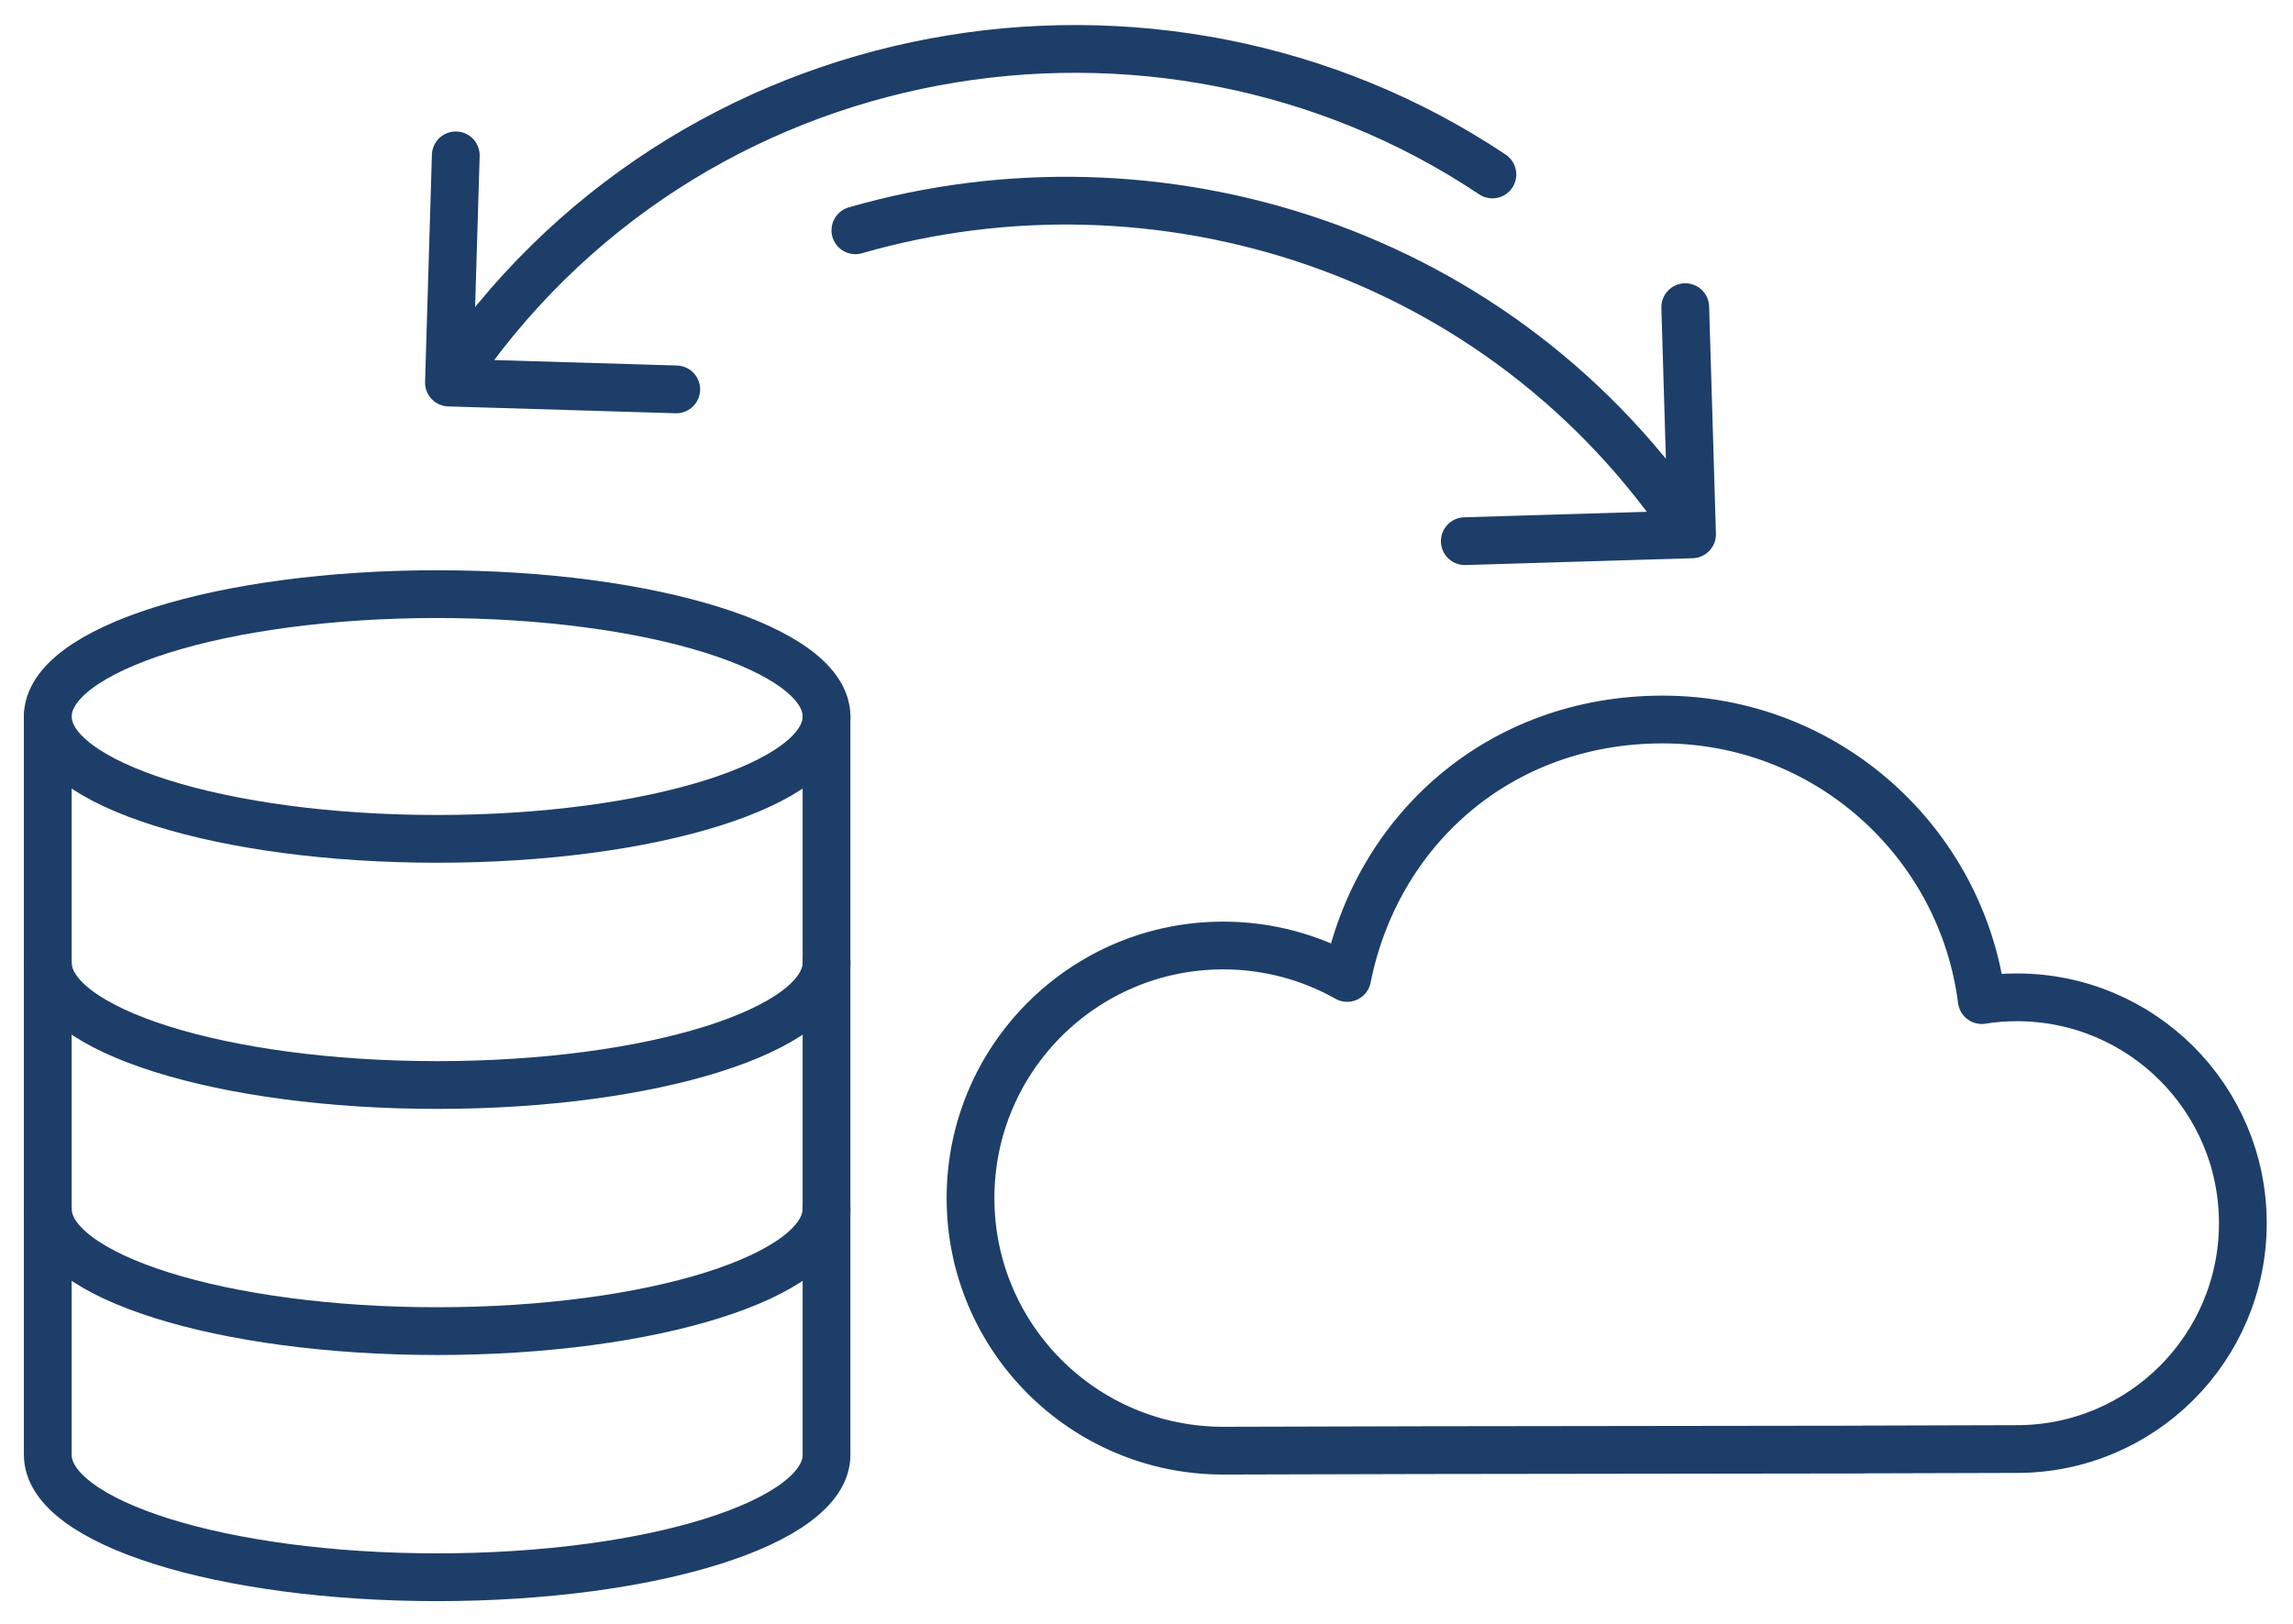
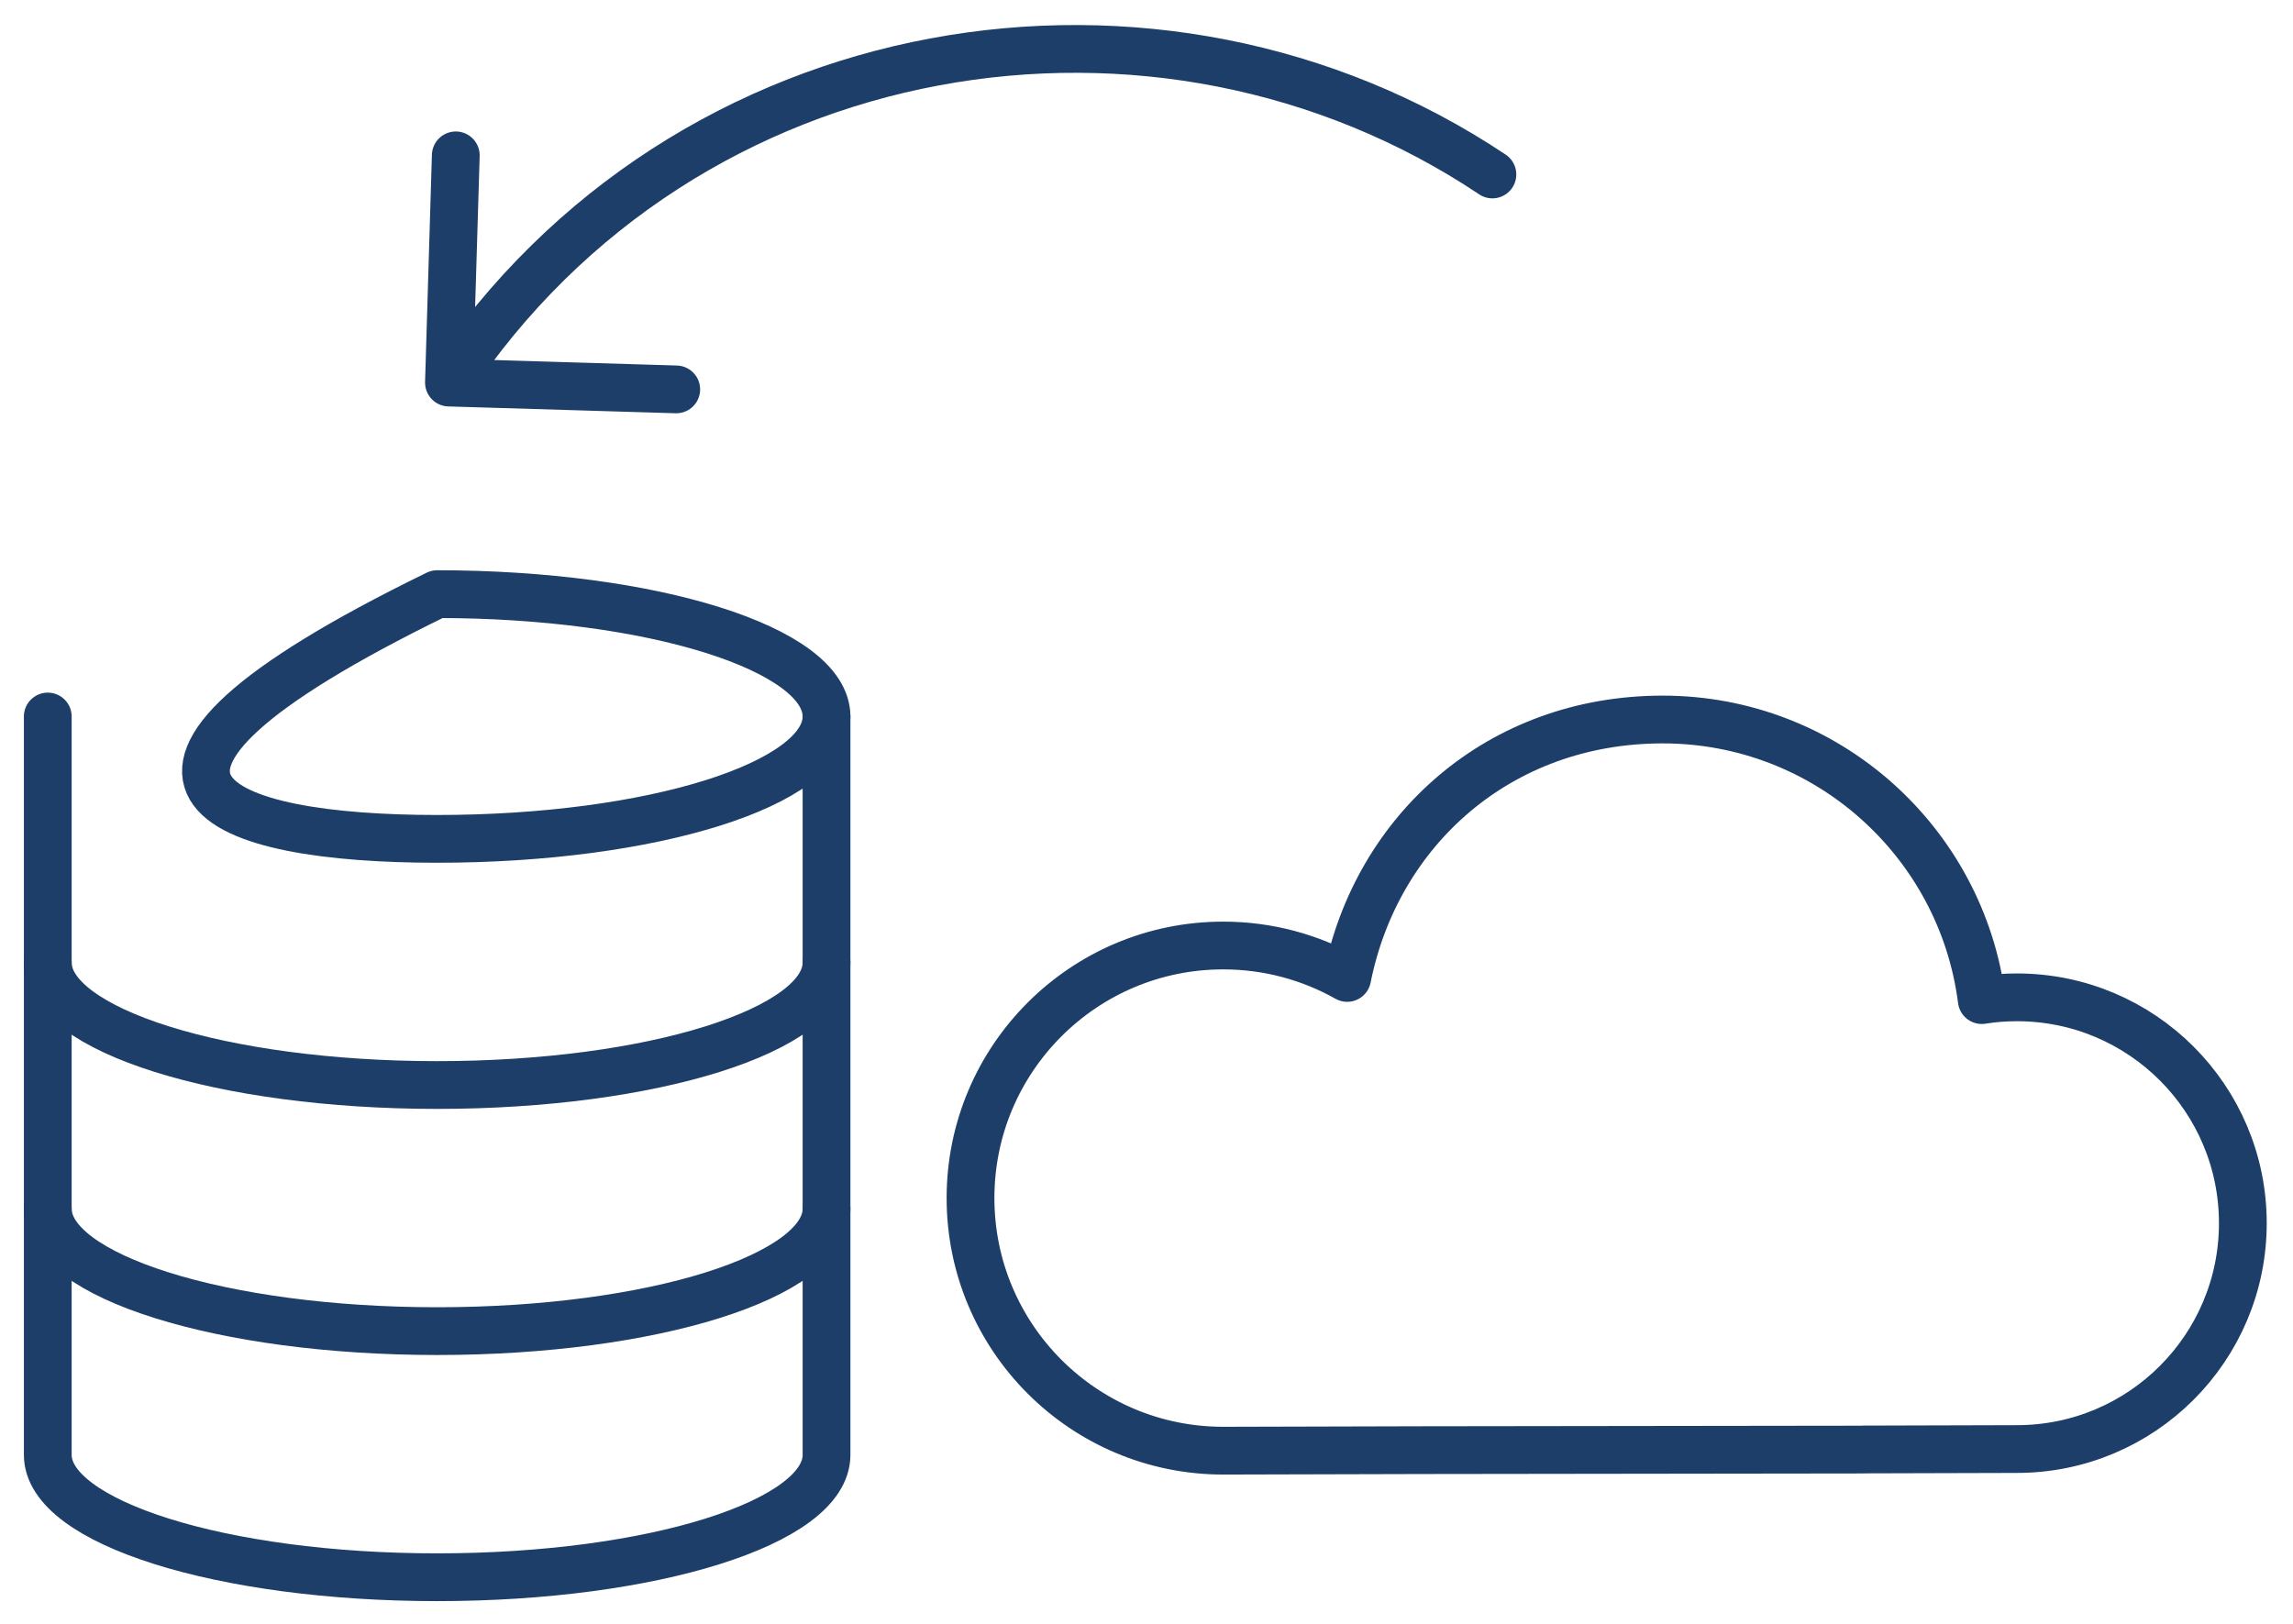
<svg xmlns="http://www.w3.org/2000/svg" width="48" height="34" viewBox="0 0 48 34" fill="none">
-   <path d="M17.906 4.822C24.21 3.004 31.436 5.196 35.42 11.188M35.42 11.188L35.278 6.431M35.42 11.188L30.663 11.331" stroke="#1D3E69" stroke-linecap="round" stroke-linejoin="round" />
  <path d="M31.241 3.653C24.271 -1.007 14.343 0.579 9.398 8.01M9.398 8.01L9.541 3.253M9.398 8.01L14.156 8.153" stroke="#1D3E69" stroke-linecap="round" stroke-linejoin="round" />
-   <path d="M9.151 17.564C13.652 17.564 17.302 16.417 17.302 15.002C17.302 13.587 13.652 12.44 9.151 12.44C4.649 12.44 1 13.587 1 15.002C1 16.417 4.649 17.564 9.151 17.564Z" stroke="#1D3E69" stroke-linecap="round" stroke-linejoin="round" />
+   <path d="M9.151 17.564C13.652 17.564 17.302 16.417 17.302 15.002C17.302 13.587 13.652 12.44 9.151 12.44C1 16.417 4.649 17.564 9.151 17.564Z" stroke="#1D3E69" stroke-linecap="round" stroke-linejoin="round" />
  <path d="M17.302 20.155C17.302 21.57 13.652 22.718 9.151 22.718C4.649 22.718 1 21.57 1 20.155" stroke="#1D3E69" stroke-linecap="round" stroke-linejoin="round" />
  <path d="M17.302 25.309C17.302 26.724 13.652 27.871 9.151 27.871C4.649 27.871 1 26.724 1 25.309" stroke="#1D3E69" stroke-linecap="round" stroke-linejoin="round" />
  <path d="M17.302 15.002V30.462C17.302 31.877 13.652 33.024 9.151 33.024C4.649 33.024 1 31.877 1 30.462V15.002" stroke="#1D3E69" stroke-linecap="round" stroke-linejoin="round" />
  <path d="M39.002 30.349L42.221 30.34C44.833 30.34 46.95 28.223 46.95 25.611C46.95 22.999 44.833 20.882 42.221 20.882C41.97 20.882 41.725 20.901 41.485 20.94C41.062 17.626 38.235 15.065 34.806 15.065C31.377 15.065 28.817 17.39 28.201 20.476C27.433 20.044 26.549 19.797 25.605 19.797C22.685 19.797 20.316 22.165 20.316 25.085C20.316 28.006 22.685 30.374 25.605 30.374L29.794 30.363L39.001 30.351L39.002 30.349Z" stroke="#1D3E69" stroke-linecap="round" stroke-linejoin="round" />
</svg>